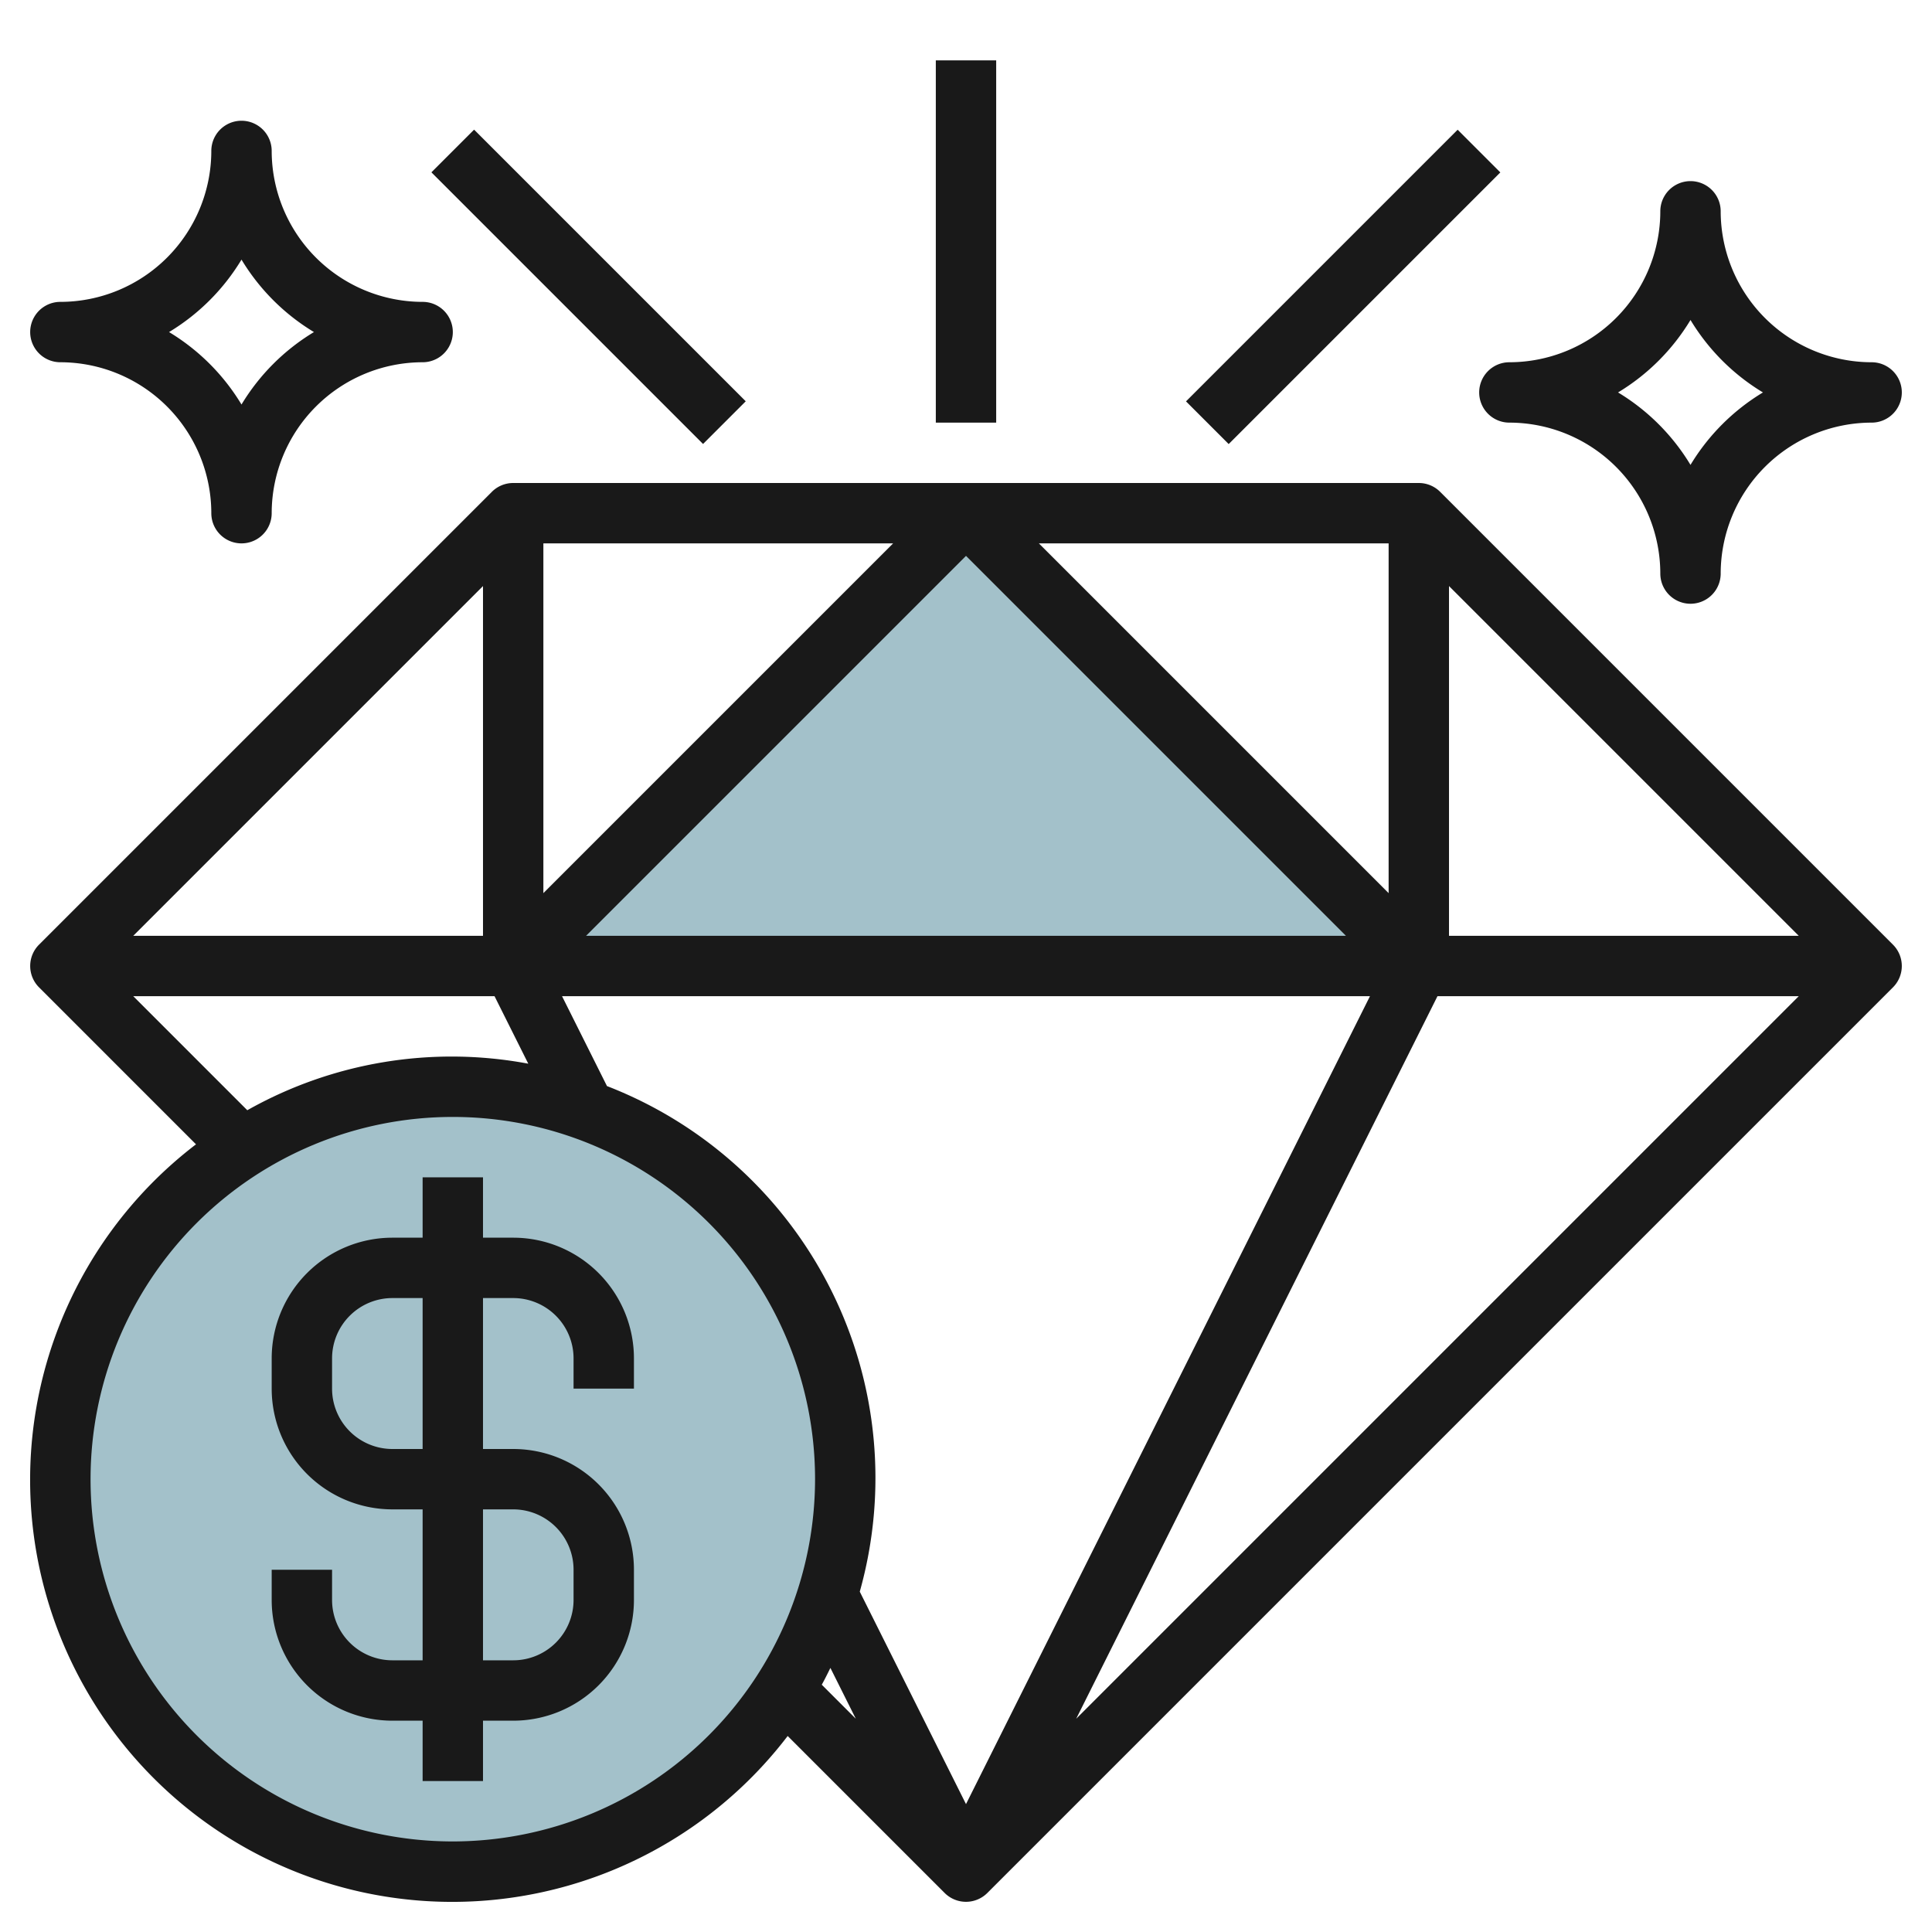
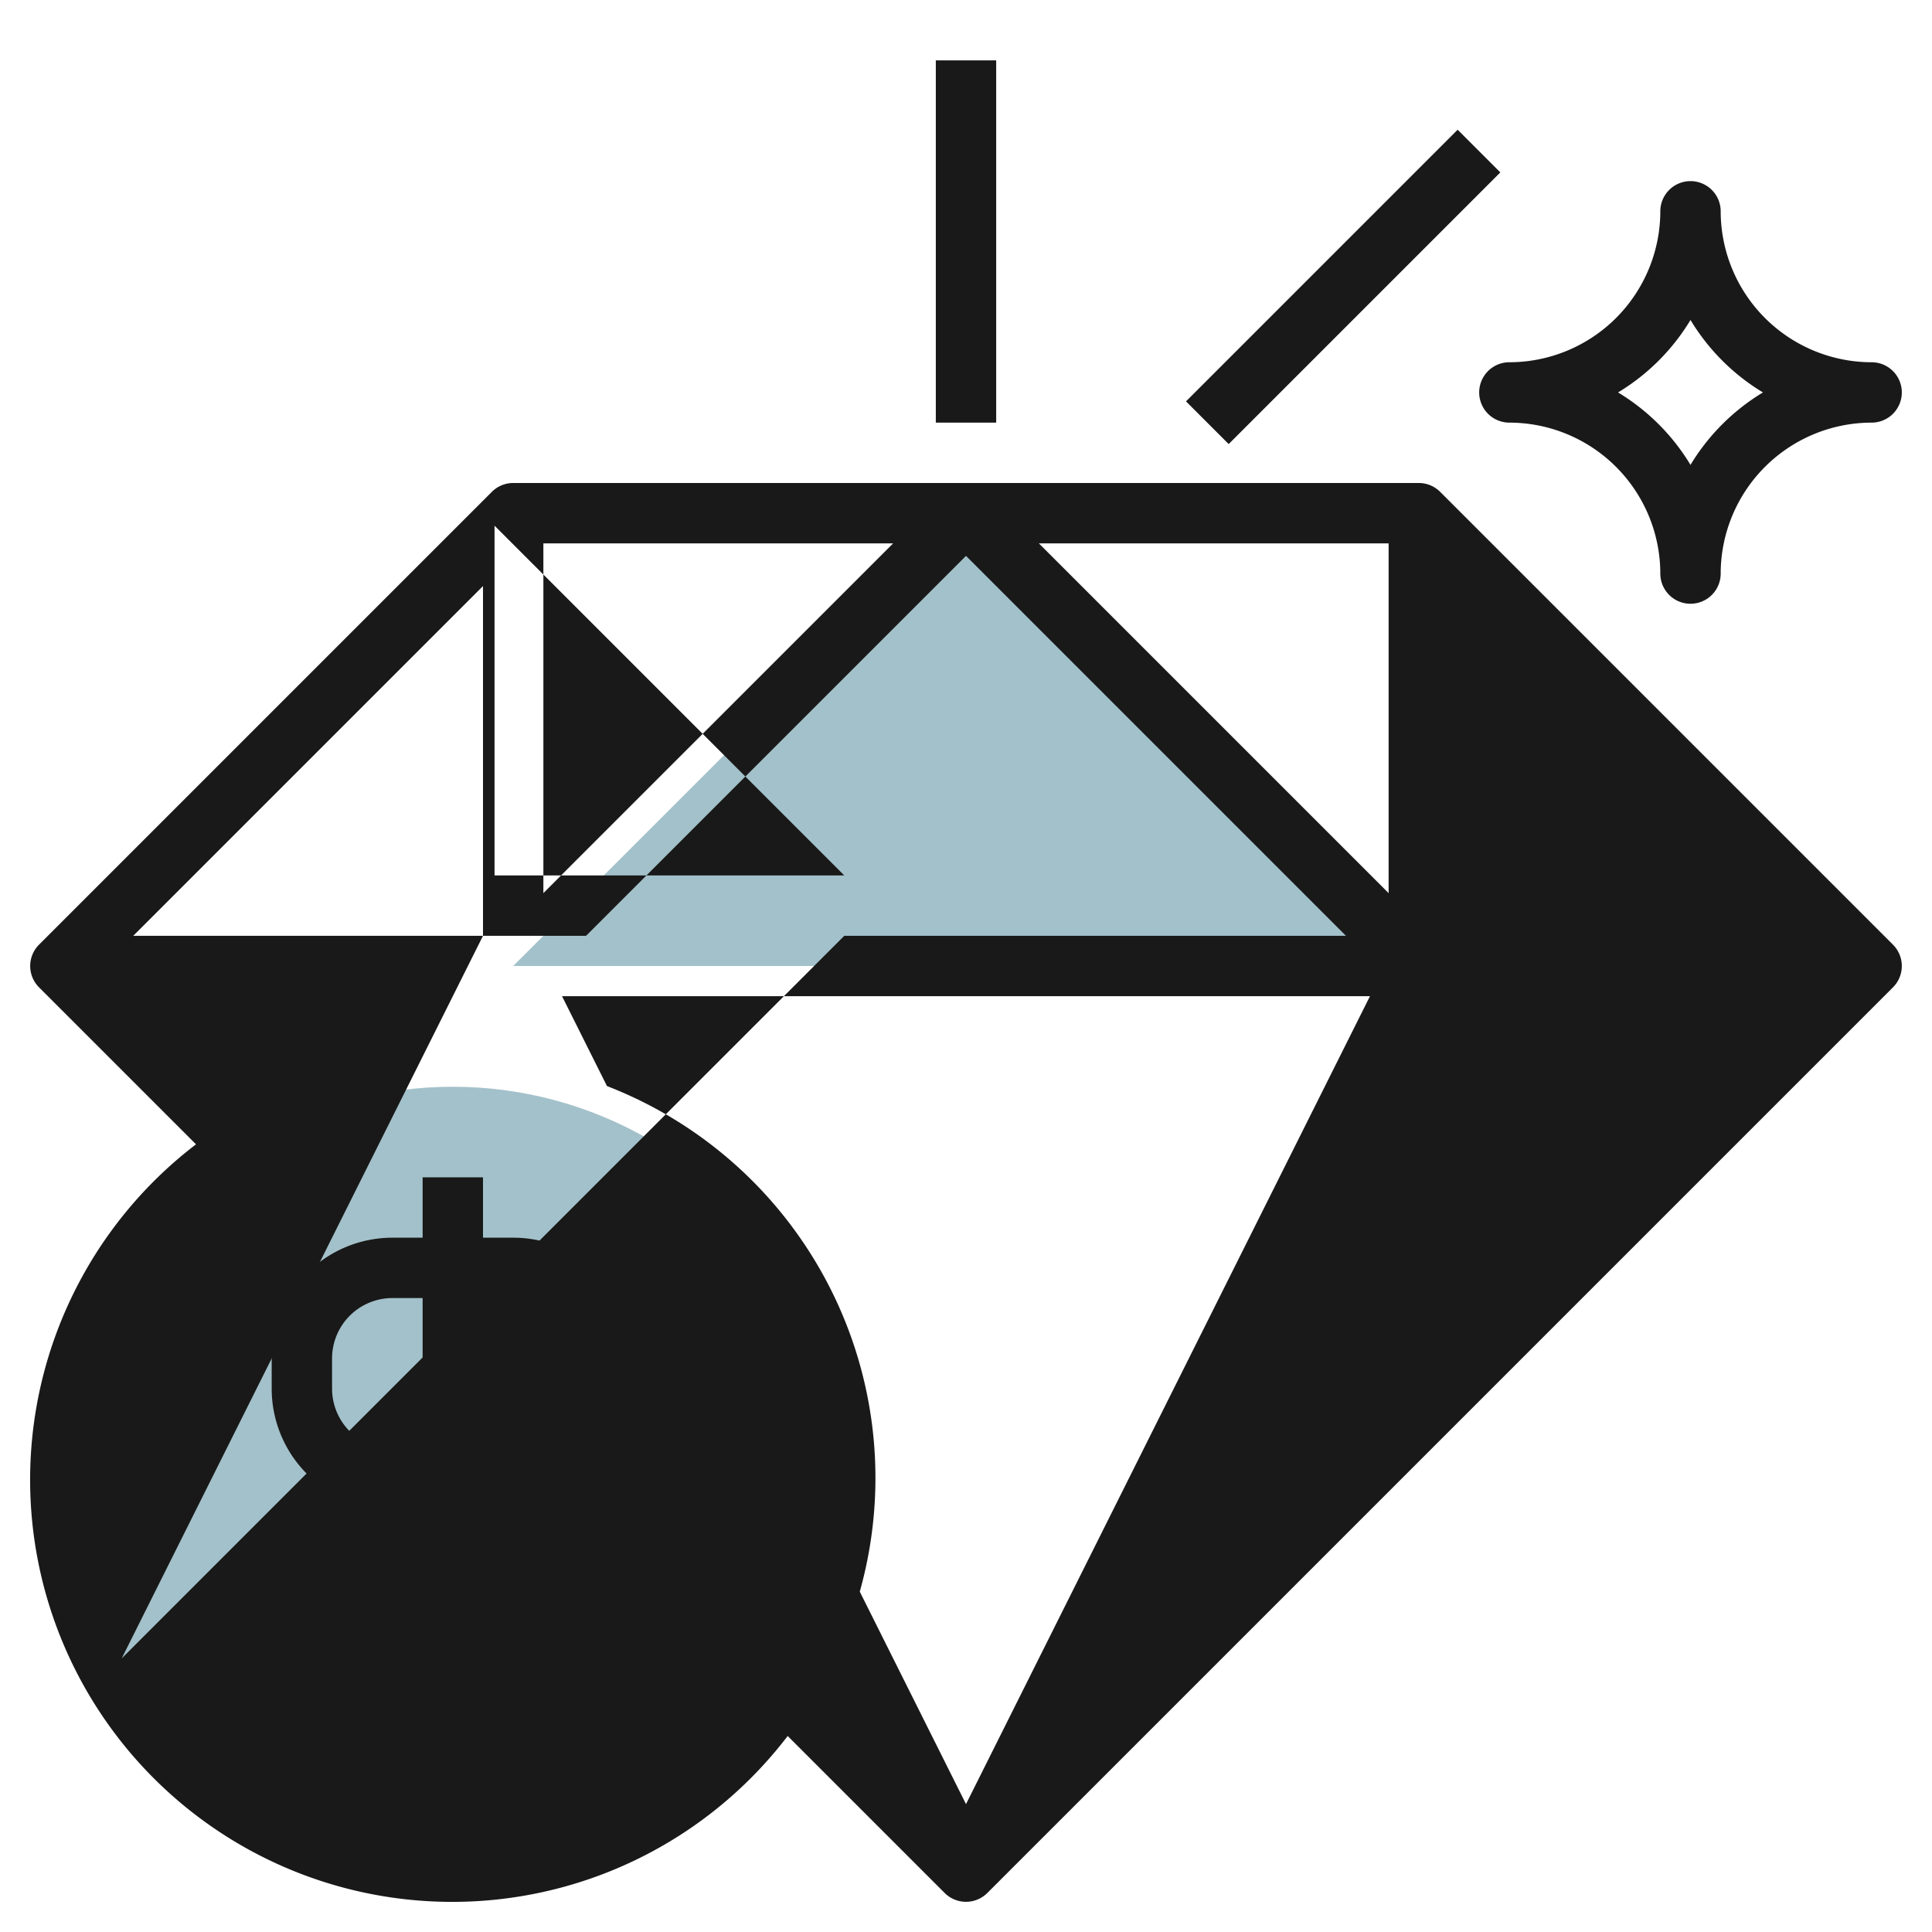
<svg xmlns="http://www.w3.org/2000/svg" id="Layer_3" height="512" viewBox="0 0 64 64" width="512" data-name="Layer 3">
  <path d="m47 32-15-15-15 15z" fill="#a3c1ca" />
  <circle cx="15" cy="49" fill="#a3c1ca" r="13" />
  <g fill="#191919">
-     <path d="m47.707 16.293a1 1 0 0 0 -.707-.293h-30a1 1 0 0 0 -.707.293l-15 15a1 1 0 0 0 0 1.414l5.2 5.2a13.983 13.983 0 1 0 19.6 19.6l5.2 5.2a1 1 0 0 0 1.414 0l30-30a1 1 0 0 0 0-1.414zm-27.6 19.685-1.489-2.978h26.764l-13.382 26.764-3.519-7.038a13.922 13.922 0 0 0 -8.373-16.748zm25.893-6.392-11.586-11.586h11.586zm-1.414 1.414h-25.172l12.586-12.586zm-26.586-1.414v-11.586h11.586zm-2 1.414h-11.586l11.586-11.586zm31.618 2h11.968l-23.936 23.936zm.382-2v-11.586l11.586 11.586zm-43.586 2h11.968l1.118 2.236a13.773 13.773 0 0 0 -9.308 1.542zm10.586 28a12 12 0 1 1 12-12 12.013 12.013 0 0 1 -12 12zm12.508-5.748.842 1.684-1.128-1.128c.102-.181.193-.369.286-.556z" />
-     <path d="m2 12a5.006 5.006 0 0 1 5 5 1 1 0 0 0 2 0 5.006 5.006 0 0 1 5-5 1 1 0 0 0 0-2 5.006 5.006 0 0 1 -5-5 1 1 0 0 0 -2 0 5.006 5.006 0 0 1 -5 5 1 1 0 0 0 0 2zm6-3.4a7.066 7.066 0 0 0 2.4 2.4 7.066 7.066 0 0 0 -2.4 2.4 7.066 7.066 0 0 0 -2.4-2.4 7.066 7.066 0 0 0 2.4-2.4z" />
+     <path d="m47.707 16.293a1 1 0 0 0 -.707-.293h-30a1 1 0 0 0 -.707.293l-15 15a1 1 0 0 0 0 1.414l5.2 5.2a13.983 13.983 0 1 0 19.6 19.6l5.2 5.2a1 1 0 0 0 1.414 0l30-30a1 1 0 0 0 0-1.414zm-27.6 19.685-1.489-2.978h26.764l-13.382 26.764-3.519-7.038a13.922 13.922 0 0 0 -8.373-16.748zm25.893-6.392-11.586-11.586h11.586zm-1.414 1.414h-25.172l12.586-12.586zm-26.586-1.414v-11.586h11.586zm-2 1.414h-11.586l11.586-11.586zh11.968l-23.936 23.936zm.382-2v-11.586l11.586 11.586zm-43.586 2h11.968l1.118 2.236a13.773 13.773 0 0 0 -9.308 1.542zm10.586 28a12 12 0 1 1 12-12 12.013 12.013 0 0 1 -12 12zm12.508-5.748.842 1.684-1.128-1.128c.102-.181.193-.369.286-.556z" />
    <path d="m49 13a1 1 0 0 0 1 1 5.006 5.006 0 0 1 5 5 1 1 0 0 0 2 0 5.006 5.006 0 0 1 5-5 1 1 0 0 0 0-2 5.006 5.006 0 0 1 -5-5 1 1 0 0 0 -2 0 5.006 5.006 0 0 1 -5 5 1 1 0 0 0 -1 1zm7-2.4a7.066 7.066 0 0 0 2.4 2.4 7.066 7.066 0 0 0 -2.4 2.4 7.066 7.066 0 0 0 -2.4-2.4 7.066 7.066 0 0 0 2.4-2.4z" />
    <path d="m31 2h2v12h-2z" />
    <path d="m38.136 8.5h12.728v2h-12.728z" transform="matrix(.707 -.707 .707 .707 6.316 34.249)" />
-     <path d="m18.5 3.136h2v12.728h-2z" transform="matrix(.707 -.707 .707 .707 -1.006 16.571)" />
    <path d="m17 41h-1v-2h-2v2h-1a4 4 0 0 0 -4 4v1a4 4 0 0 0 4 4h1v5h-1a2 2 0 0 1 -2-2v-1h-2v1a4 4 0 0 0 4 4h1v2h2v-2h1a4 4 0 0 0 4-4v-1a4 4 0 0 0 -4-4h-1v-5h1a2 2 0 0 1 2 2v1h2v-1a4 4 0 0 0 -4-4zm0 9a2 2 0 0 1 2 2v1a2 2 0 0 1 -2 2h-1v-5zm-3-2h-1a2 2 0 0 1 -2-2v-1a2 2 0 0 1 2-2h1z" />
  </g>
</svg>